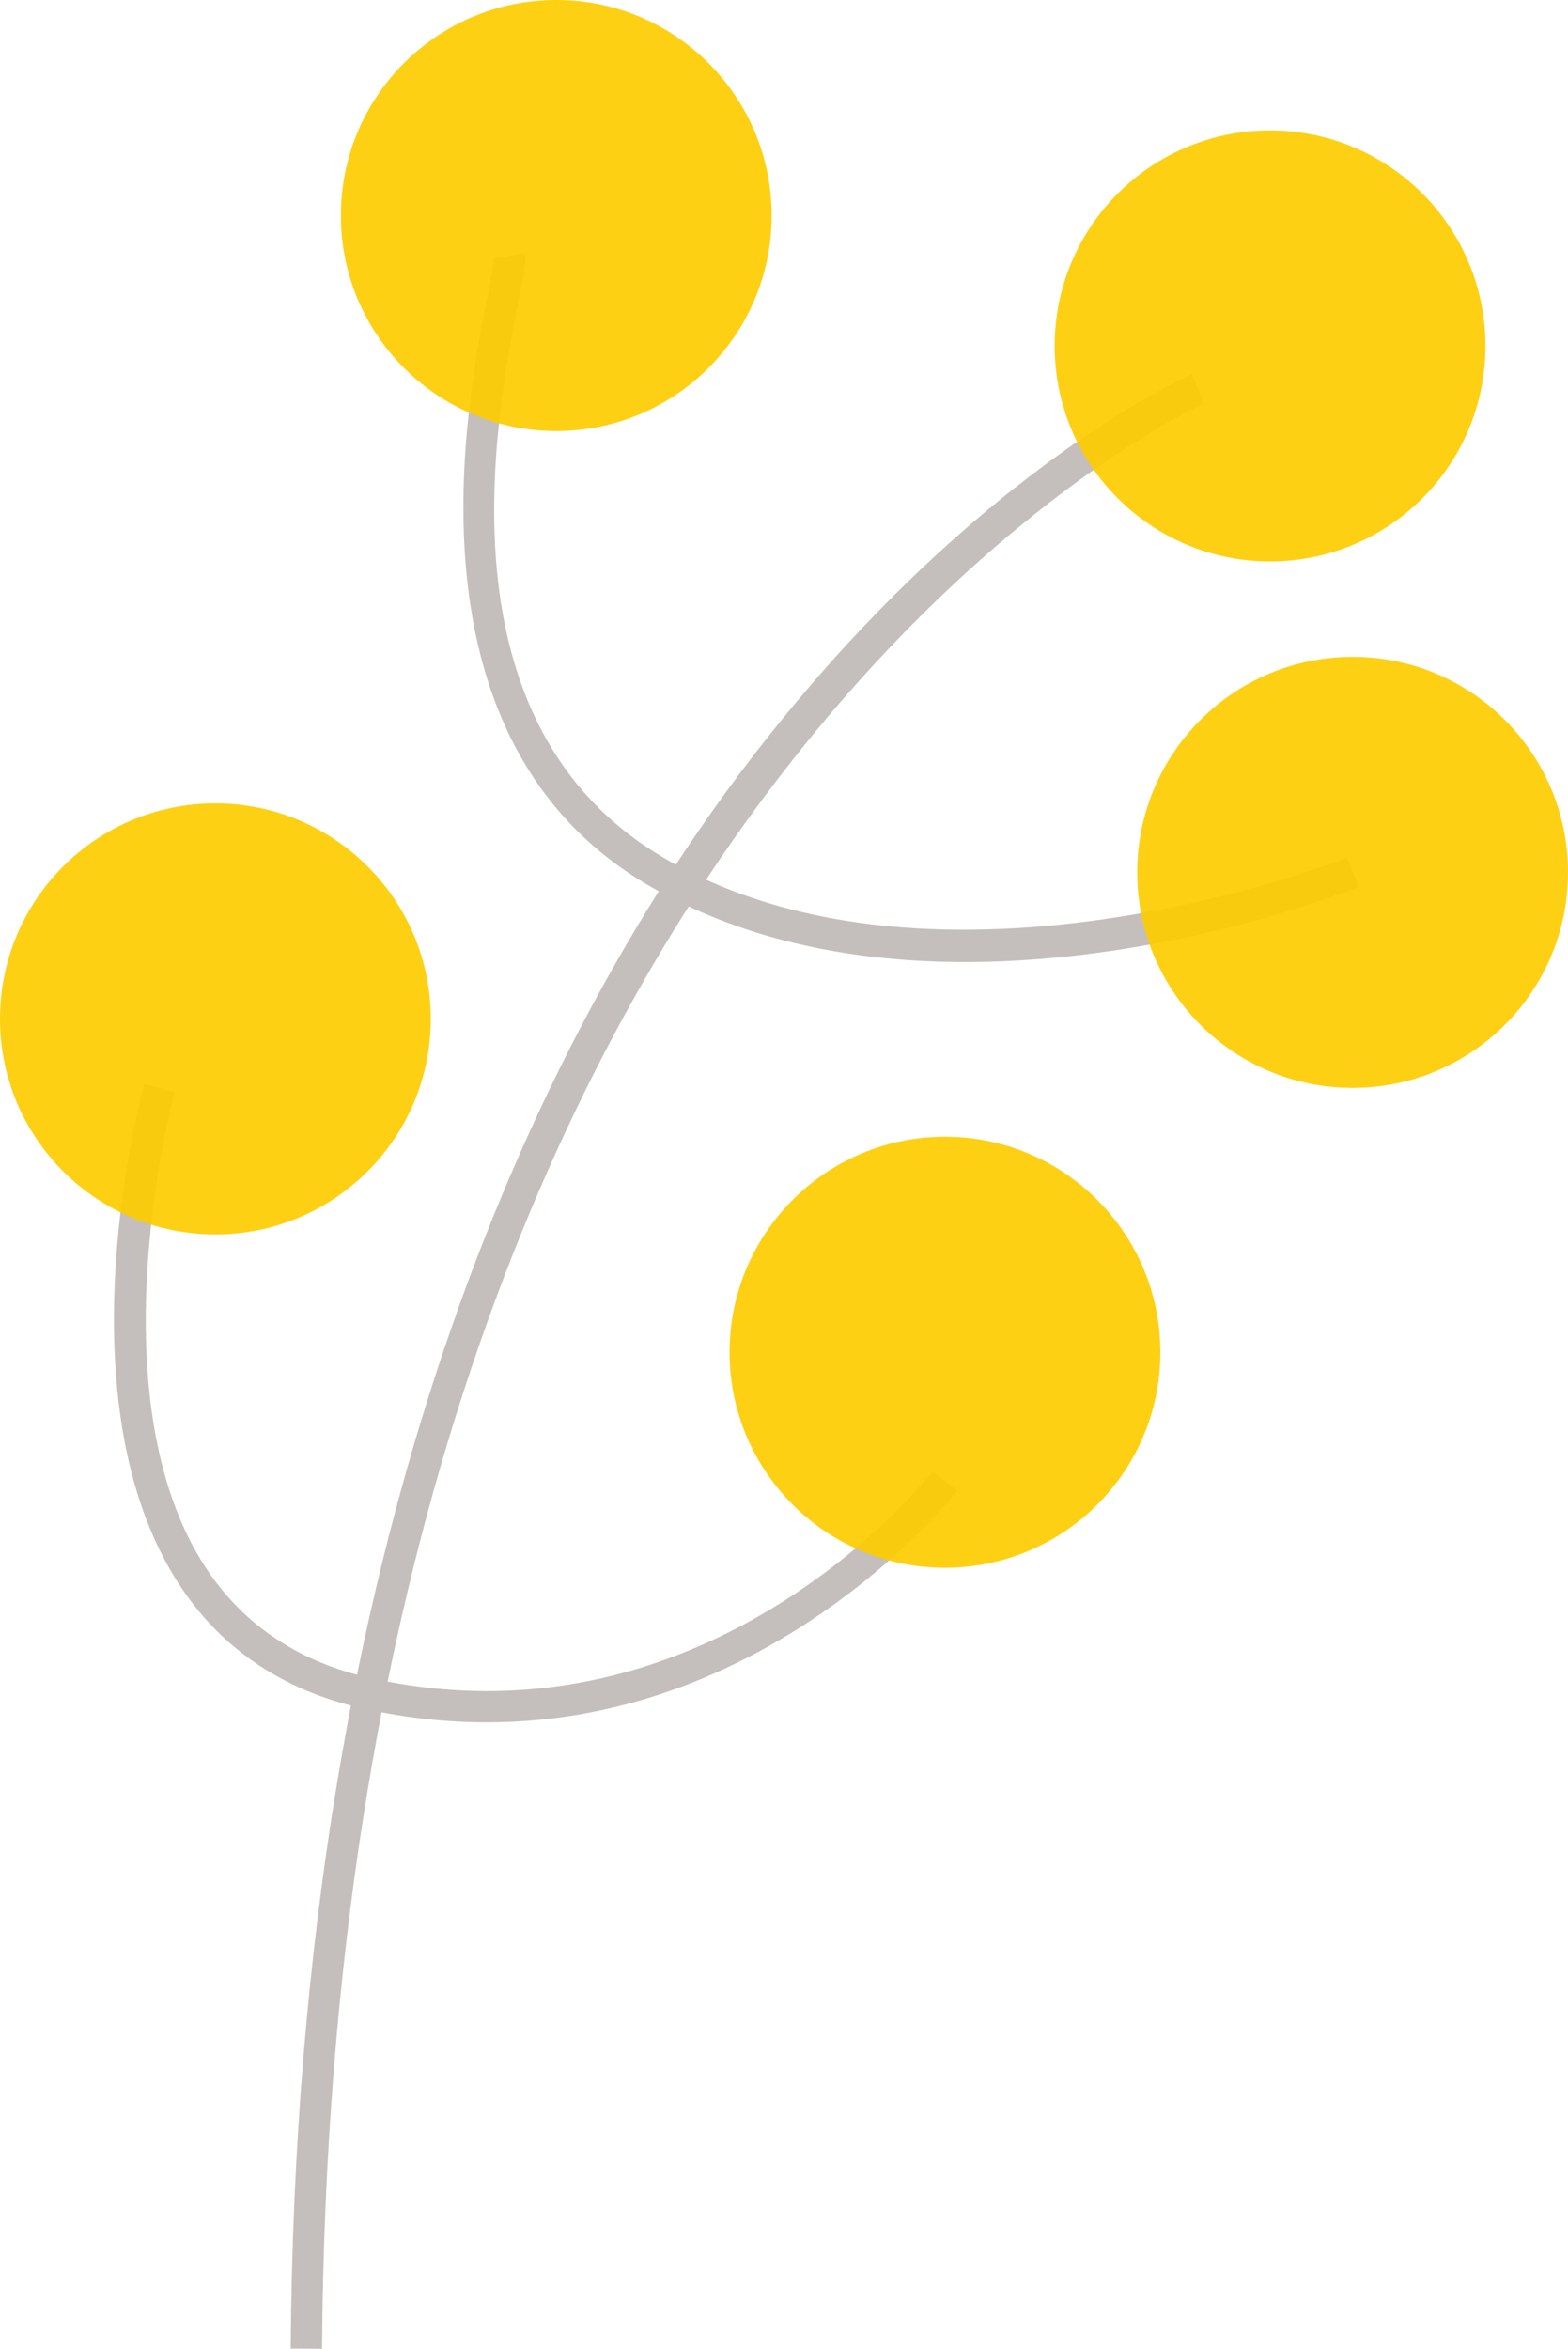
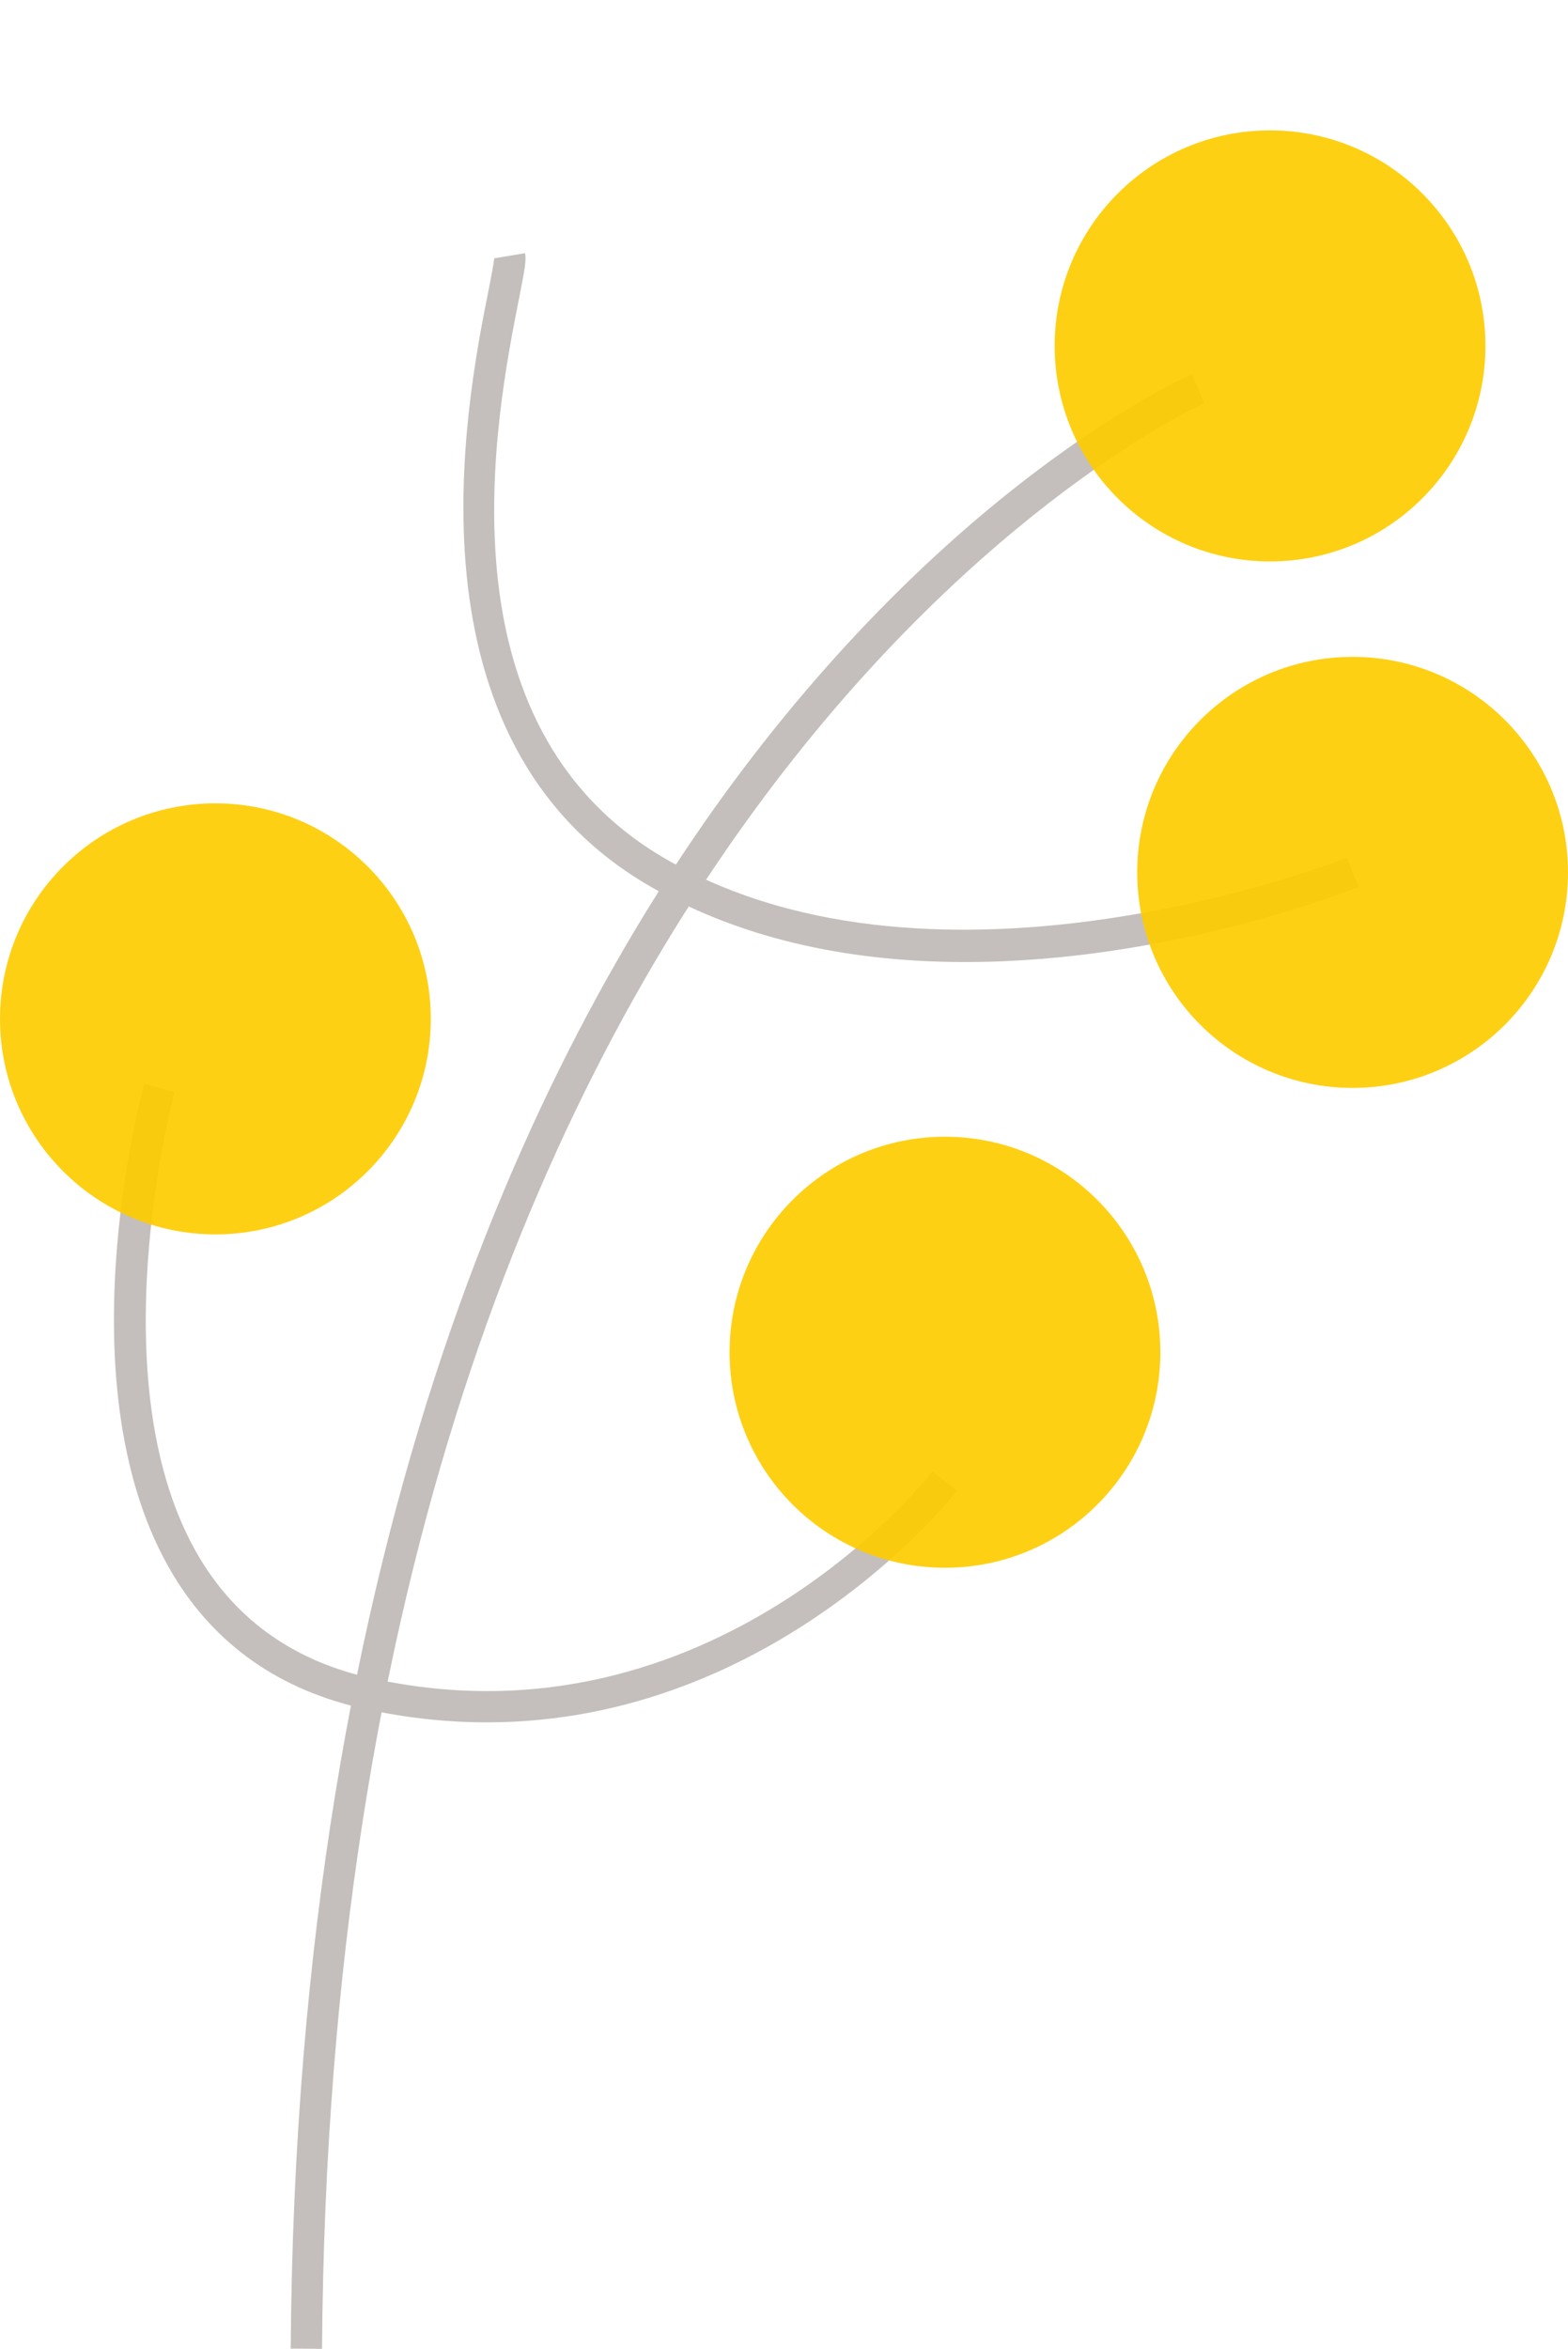
<svg xmlns="http://www.w3.org/2000/svg" id="Layer_2" data-name="Layer 2" viewBox="0 0 149.09 223.2" width="149.09pt" height="223.2pt">
  <defs>
    <style> .cls-1 { fill: #fecc00; opacity: .92; } .cls-1, .cls-2 { stroke-width: 0px; } .cls-2 { fill: #c4bfbc; } </style>
  </defs>
  <g id="Layer_1-2" data-name="Layer 1">
    <g>
      <path class="cls-2" d="m30.62,223.2l-2.98-.02c.54-77.81,23.73-124.62,43.09-150.2,21.06-27.82,41.74-37.03,42.6-37.41l1.19,2.74c-.83.36-82.88,37.88-83.9,184.89Z" />
      <path class="cls-2" d="m91.76,91.42c-10.02,0-20.66-1.81-30.01-7.23-23.8-13.81-17.42-45.94-15.32-56.5.27-1.37.55-2.79.55-3.14l2.94-.49c.14.65-.01,1.47-.55,4.21-2.2,11.1-8.06,40.6,13.89,53.33,26.12,15.16,64.43.06,64.81-.09l1.12,2.77c-1.07.43-18.09,7.14-37.41,7.14Z" />
      <path class="cls-2" d="m46.3,163.67c-3.68,0-7.54-.39-11.58-1.27-8.07-1.76-14.2-6.04-18.23-12.7-10.61-17.57-3.1-45.53-2.77-46.71l2.87.79c-.07.28-7.5,27.92,2.46,44.38,3.59,5.93,9.08,9.75,16.31,11.33,32.38,7.1,53.1-19.39,53.3-19.66l2.37,1.81c-.19.25-17.23,22.03-44.73,22.03Z" />
      <circle class="cls-1" cx="120.76" cy="32.87" r="20.48" />
-       <path class="cls-1" d="m73.37,20.48c0,11.31-9.17,20.48-20.48,20.48s-20.48-9.17-20.48-20.48S41.58,0,52.89,0s20.48,9.17,20.48,20.48Z" />
      <path class="cls-1" d="m149.09,82.9c0,11.31-9.17,20.48-20.48,20.48s-20.48-9.17-20.48-20.48,9.17-20.48,20.48-20.48,20.48,9.17,20.48,20.48Z" />
      <circle class="cls-1" cx="20.48" cy="96.82" r="20.48" />
      <path class="cls-1" d="m110.33,128.5c0,11.31-9.17,20.48-20.48,20.48s-20.48-9.17-20.48-20.48,9.17-20.48,20.48-20.48,20.48,9.17,20.48,20.48Z" />
    </g>
  </g>
</svg>